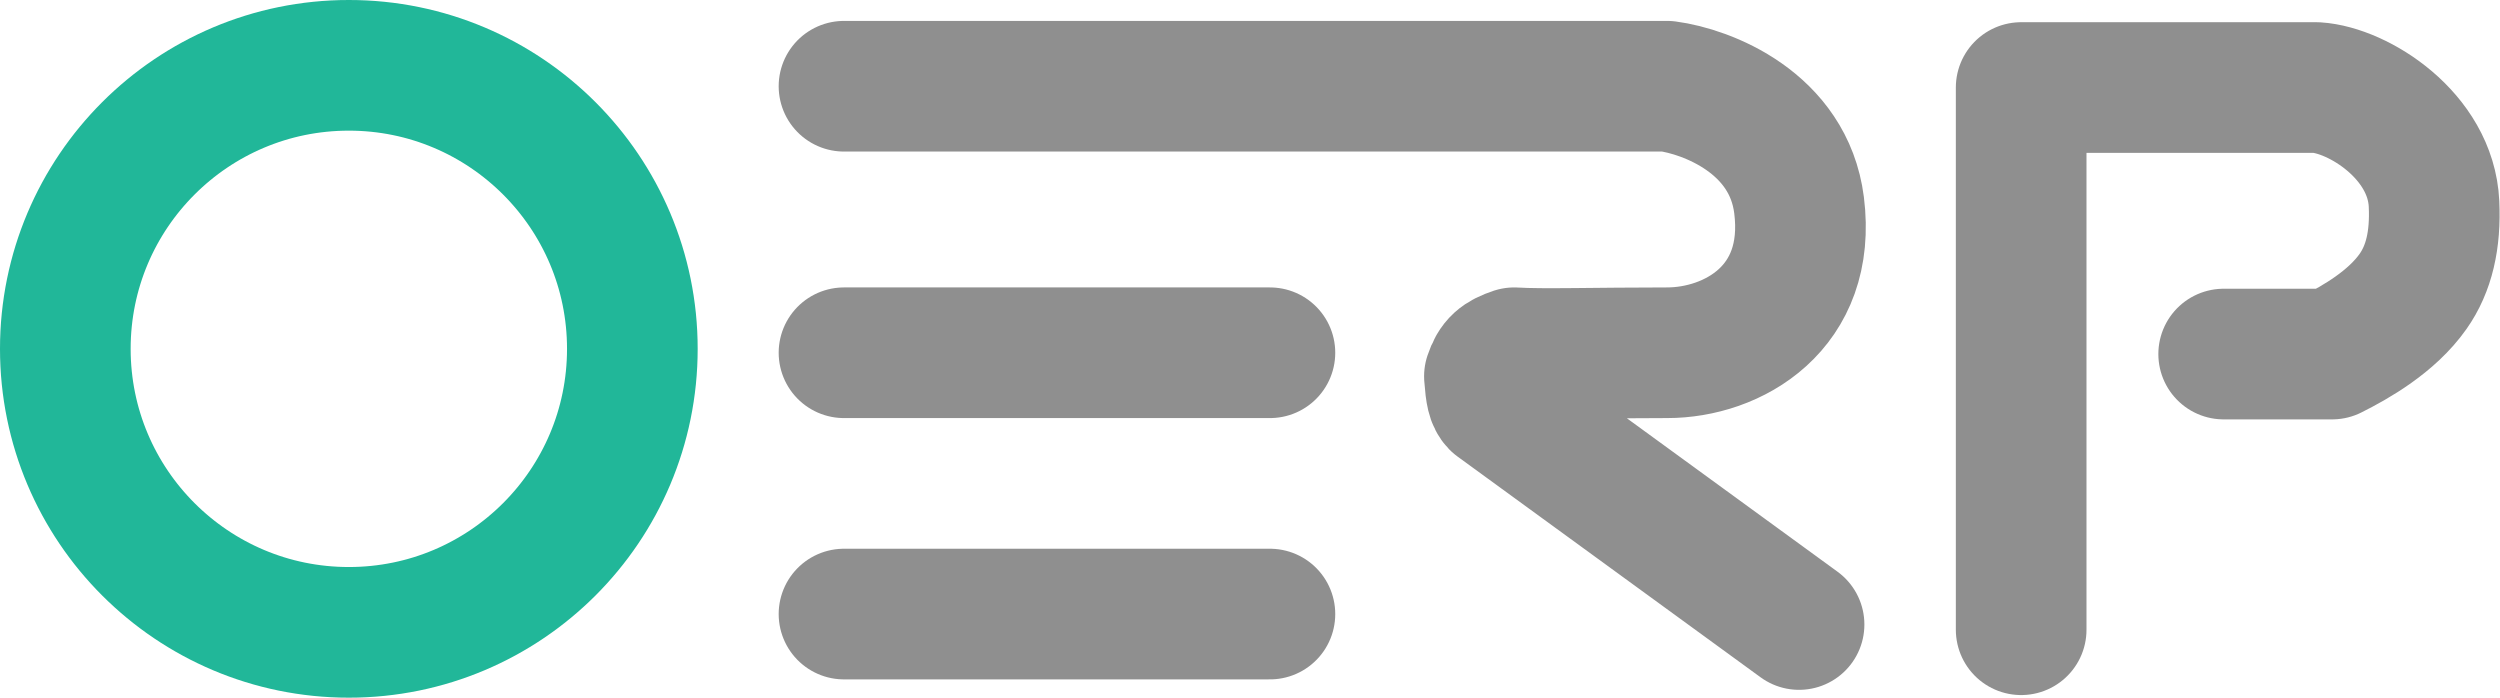
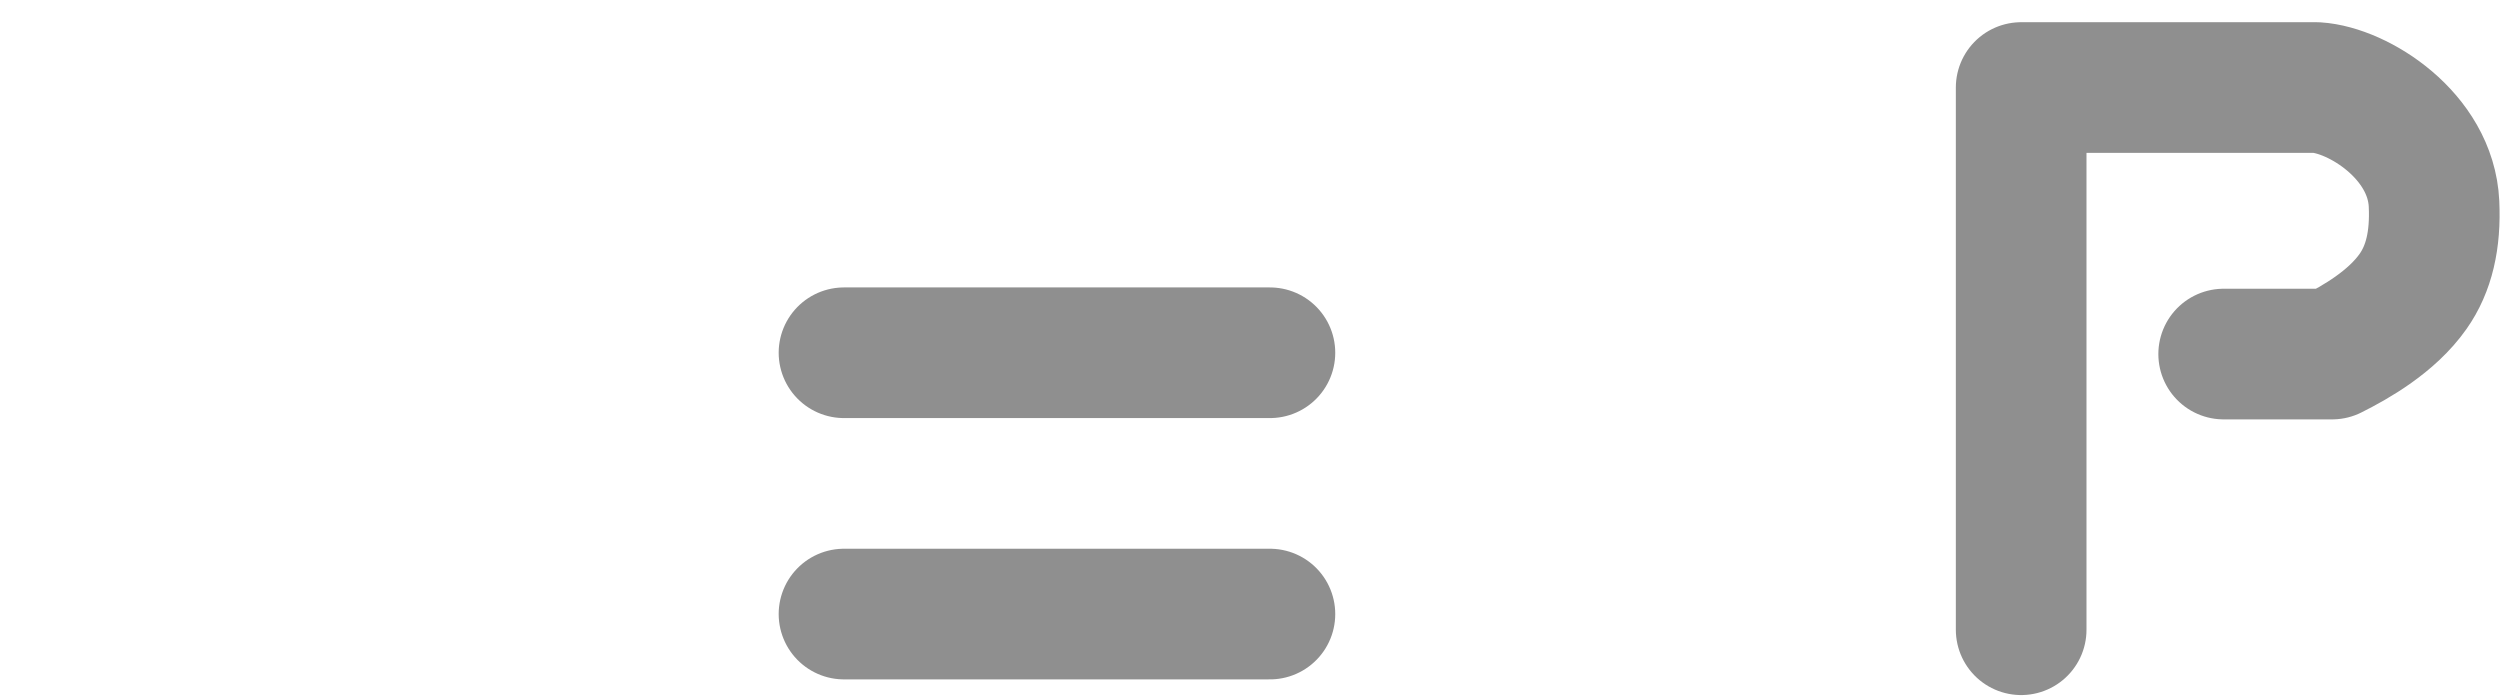
<svg xmlns="http://www.w3.org/2000/svg" width="215" height="60" viewBox="0 0 215 60" fill="none">
-   <circle cx="30" cy="30" r="24.382" stroke="#21B799" stroke-width="11.236" />
  <path d="M72.584 30.337H109.213" stroke="#8F8F8F" stroke-width="11.236" stroke-linecap="round" />
  <path d="M72.584 52.809H109.213" stroke="#8F8F8F" stroke-width="11.236" stroke-linecap="round" />
-   <path d="M72.584 7.416H143.371C146.779 7.865 153.82 10.539 154.719 17.64C155.843 26.517 148.989 30.337 143.371 30.337C137.303 30.337 132.622 30.487 130.225 30.337C129.011 30.747 128.495 31.142 128.09 32.36C128.202 33.902 128.331 34.385 128.652 34.719L154.719 53.708" stroke="#8F8F8F" stroke-width="11.236" stroke-linecap="round" stroke-linejoin="round" />
  <path d="M173.82 54.157V7.528H199.214C202.809 7.753 209.055 11.667 209.326 17.528C209.47 20.646 208.896 23.109 207.528 25.056C205.692 27.67 202.584 29.438 200.562 30.449C193.034 30.449 191.873 30.449 191.236 30.449" stroke="#8F8F8F" stroke-width="11.236" stroke-linecap="round" stroke-linejoin="round" />
</svg>